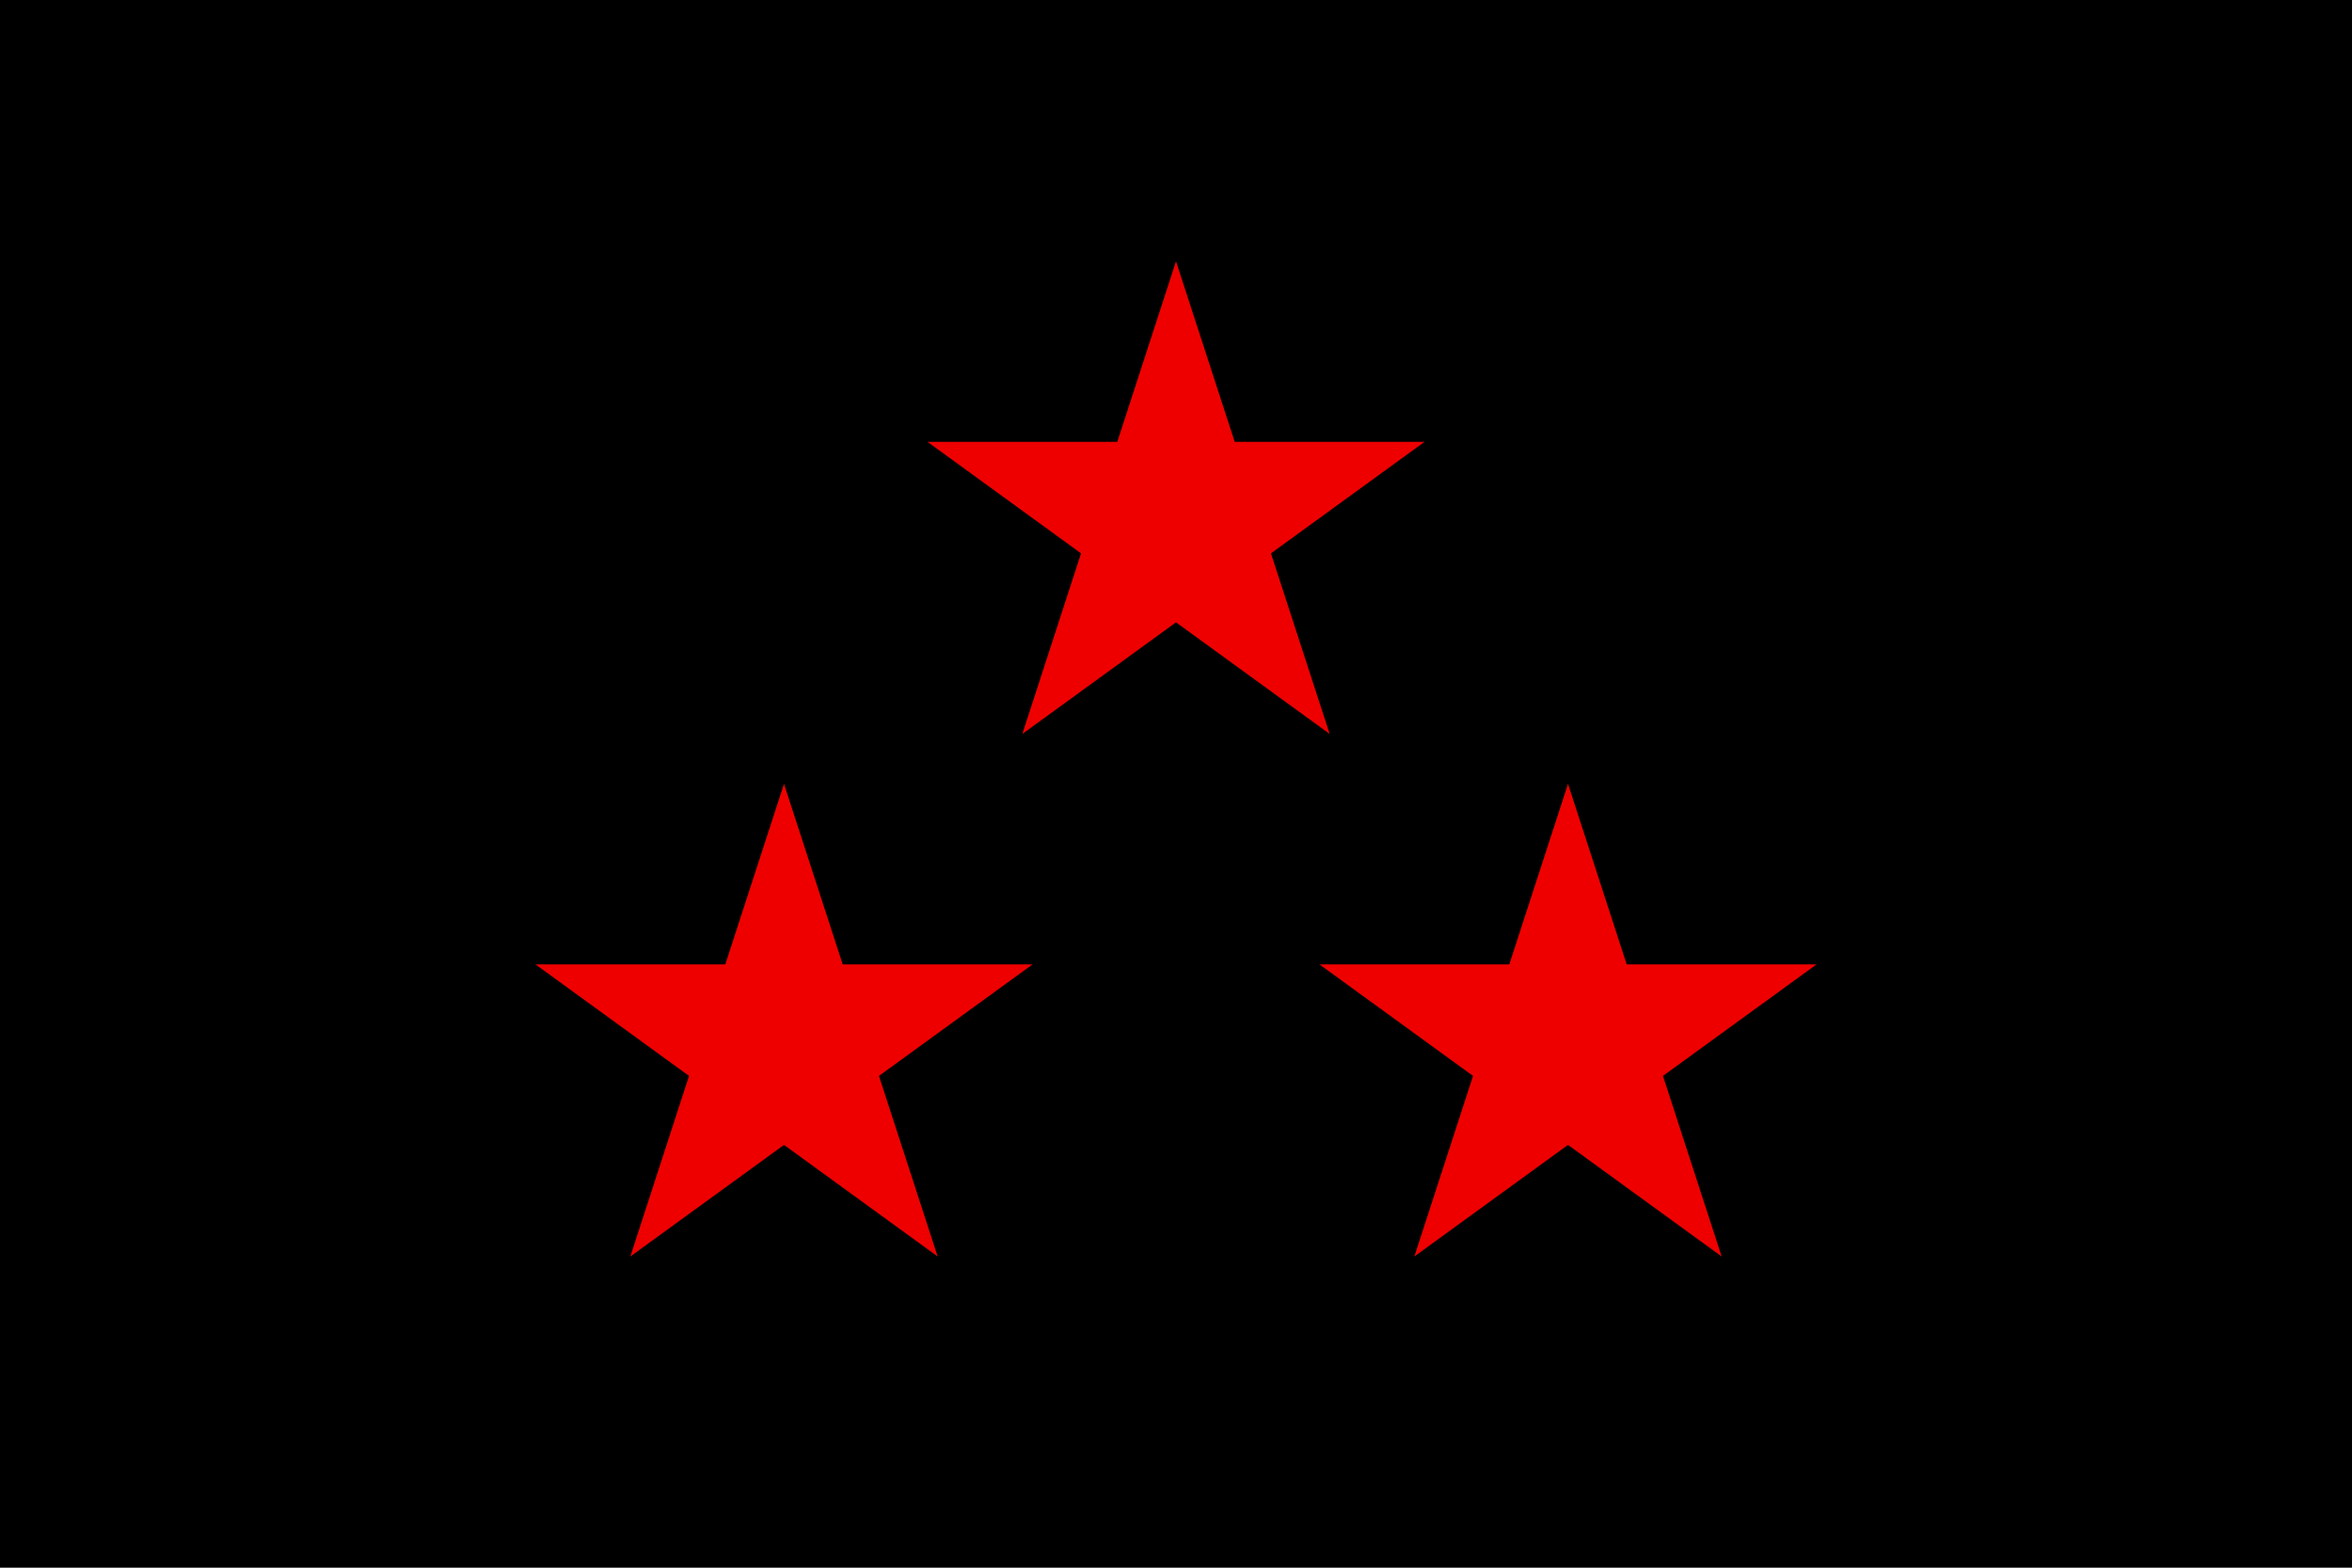
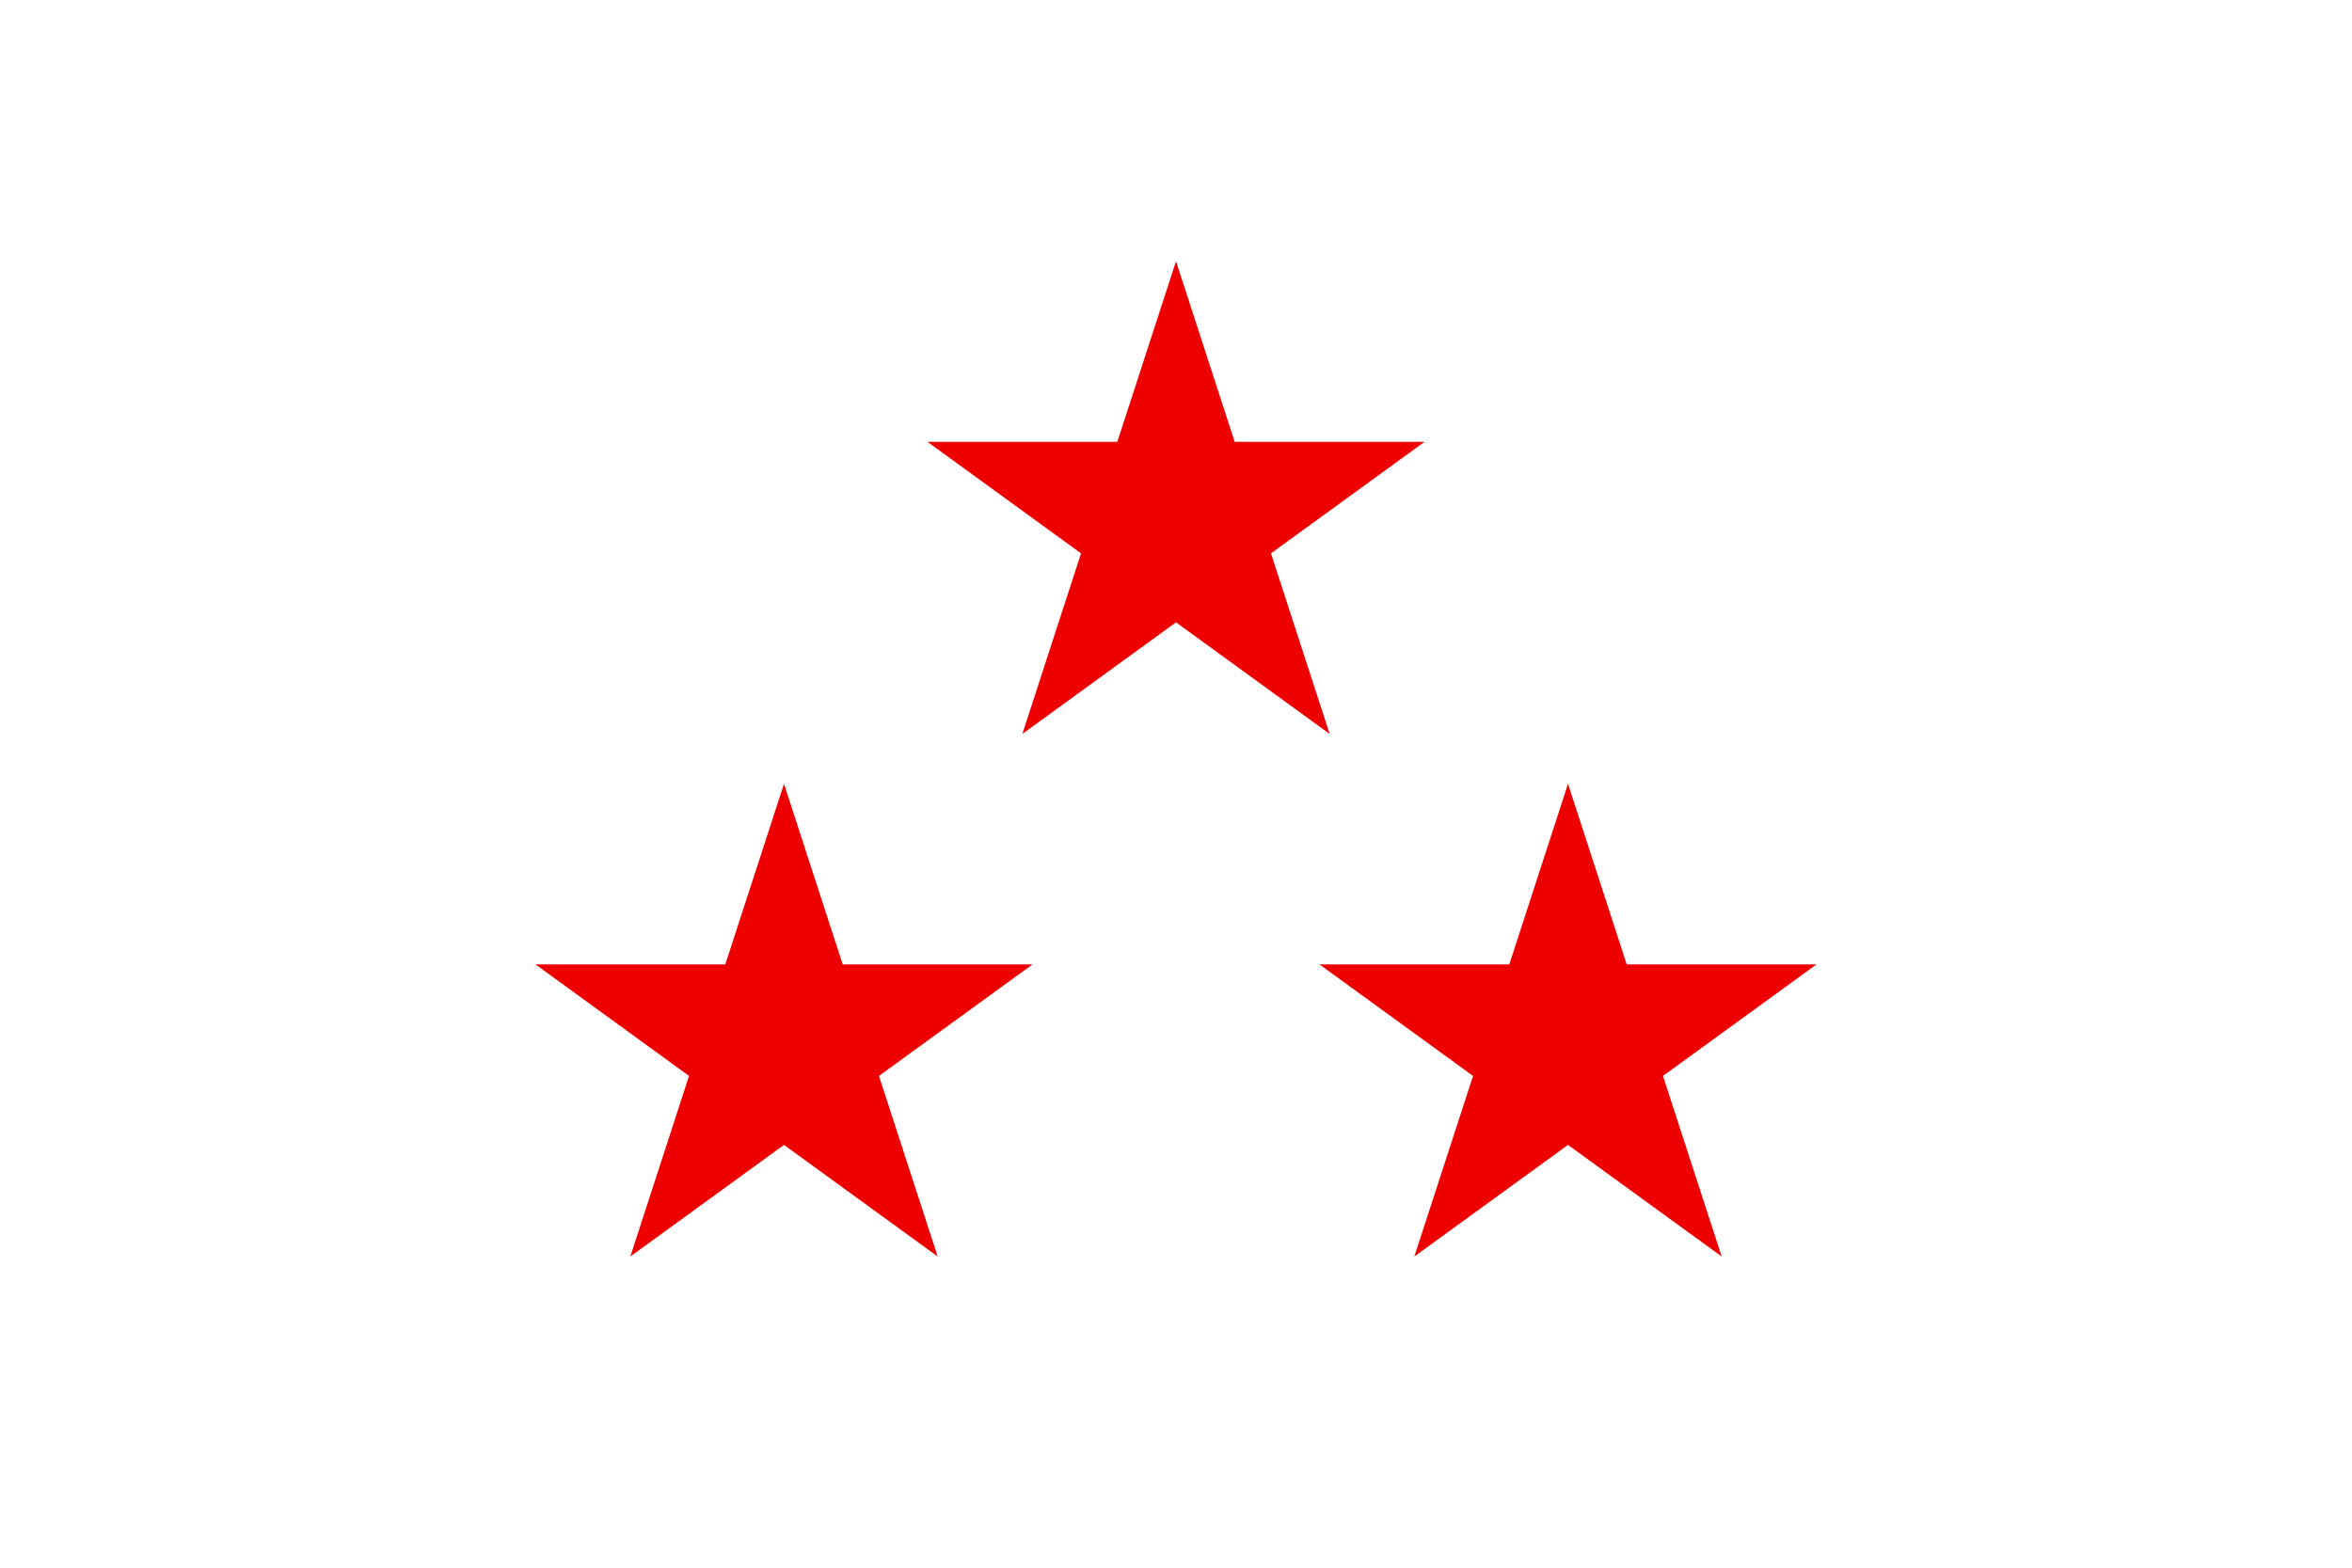
<svg xmlns="http://www.w3.org/2000/svg" xmlns:xlink="http://www.w3.org/1999/xlink" width="900" height="600" version="1.0" viewBox="0 0 18 12">
-   <rect width="18" height="12" fill="#000" />
  <path id="star" transform="translate(9,4)scale(2)" fill="#e00" d="M0,-1 L0.588,0.809 L-0.951,-0.309 L0.951,-0.309 L-0.588,0.809z" />
  <use xlink:href="#star" transform="translate(-3,4)" />
  <use xlink:href="#star" transform="translate(3,4)" />
</svg>